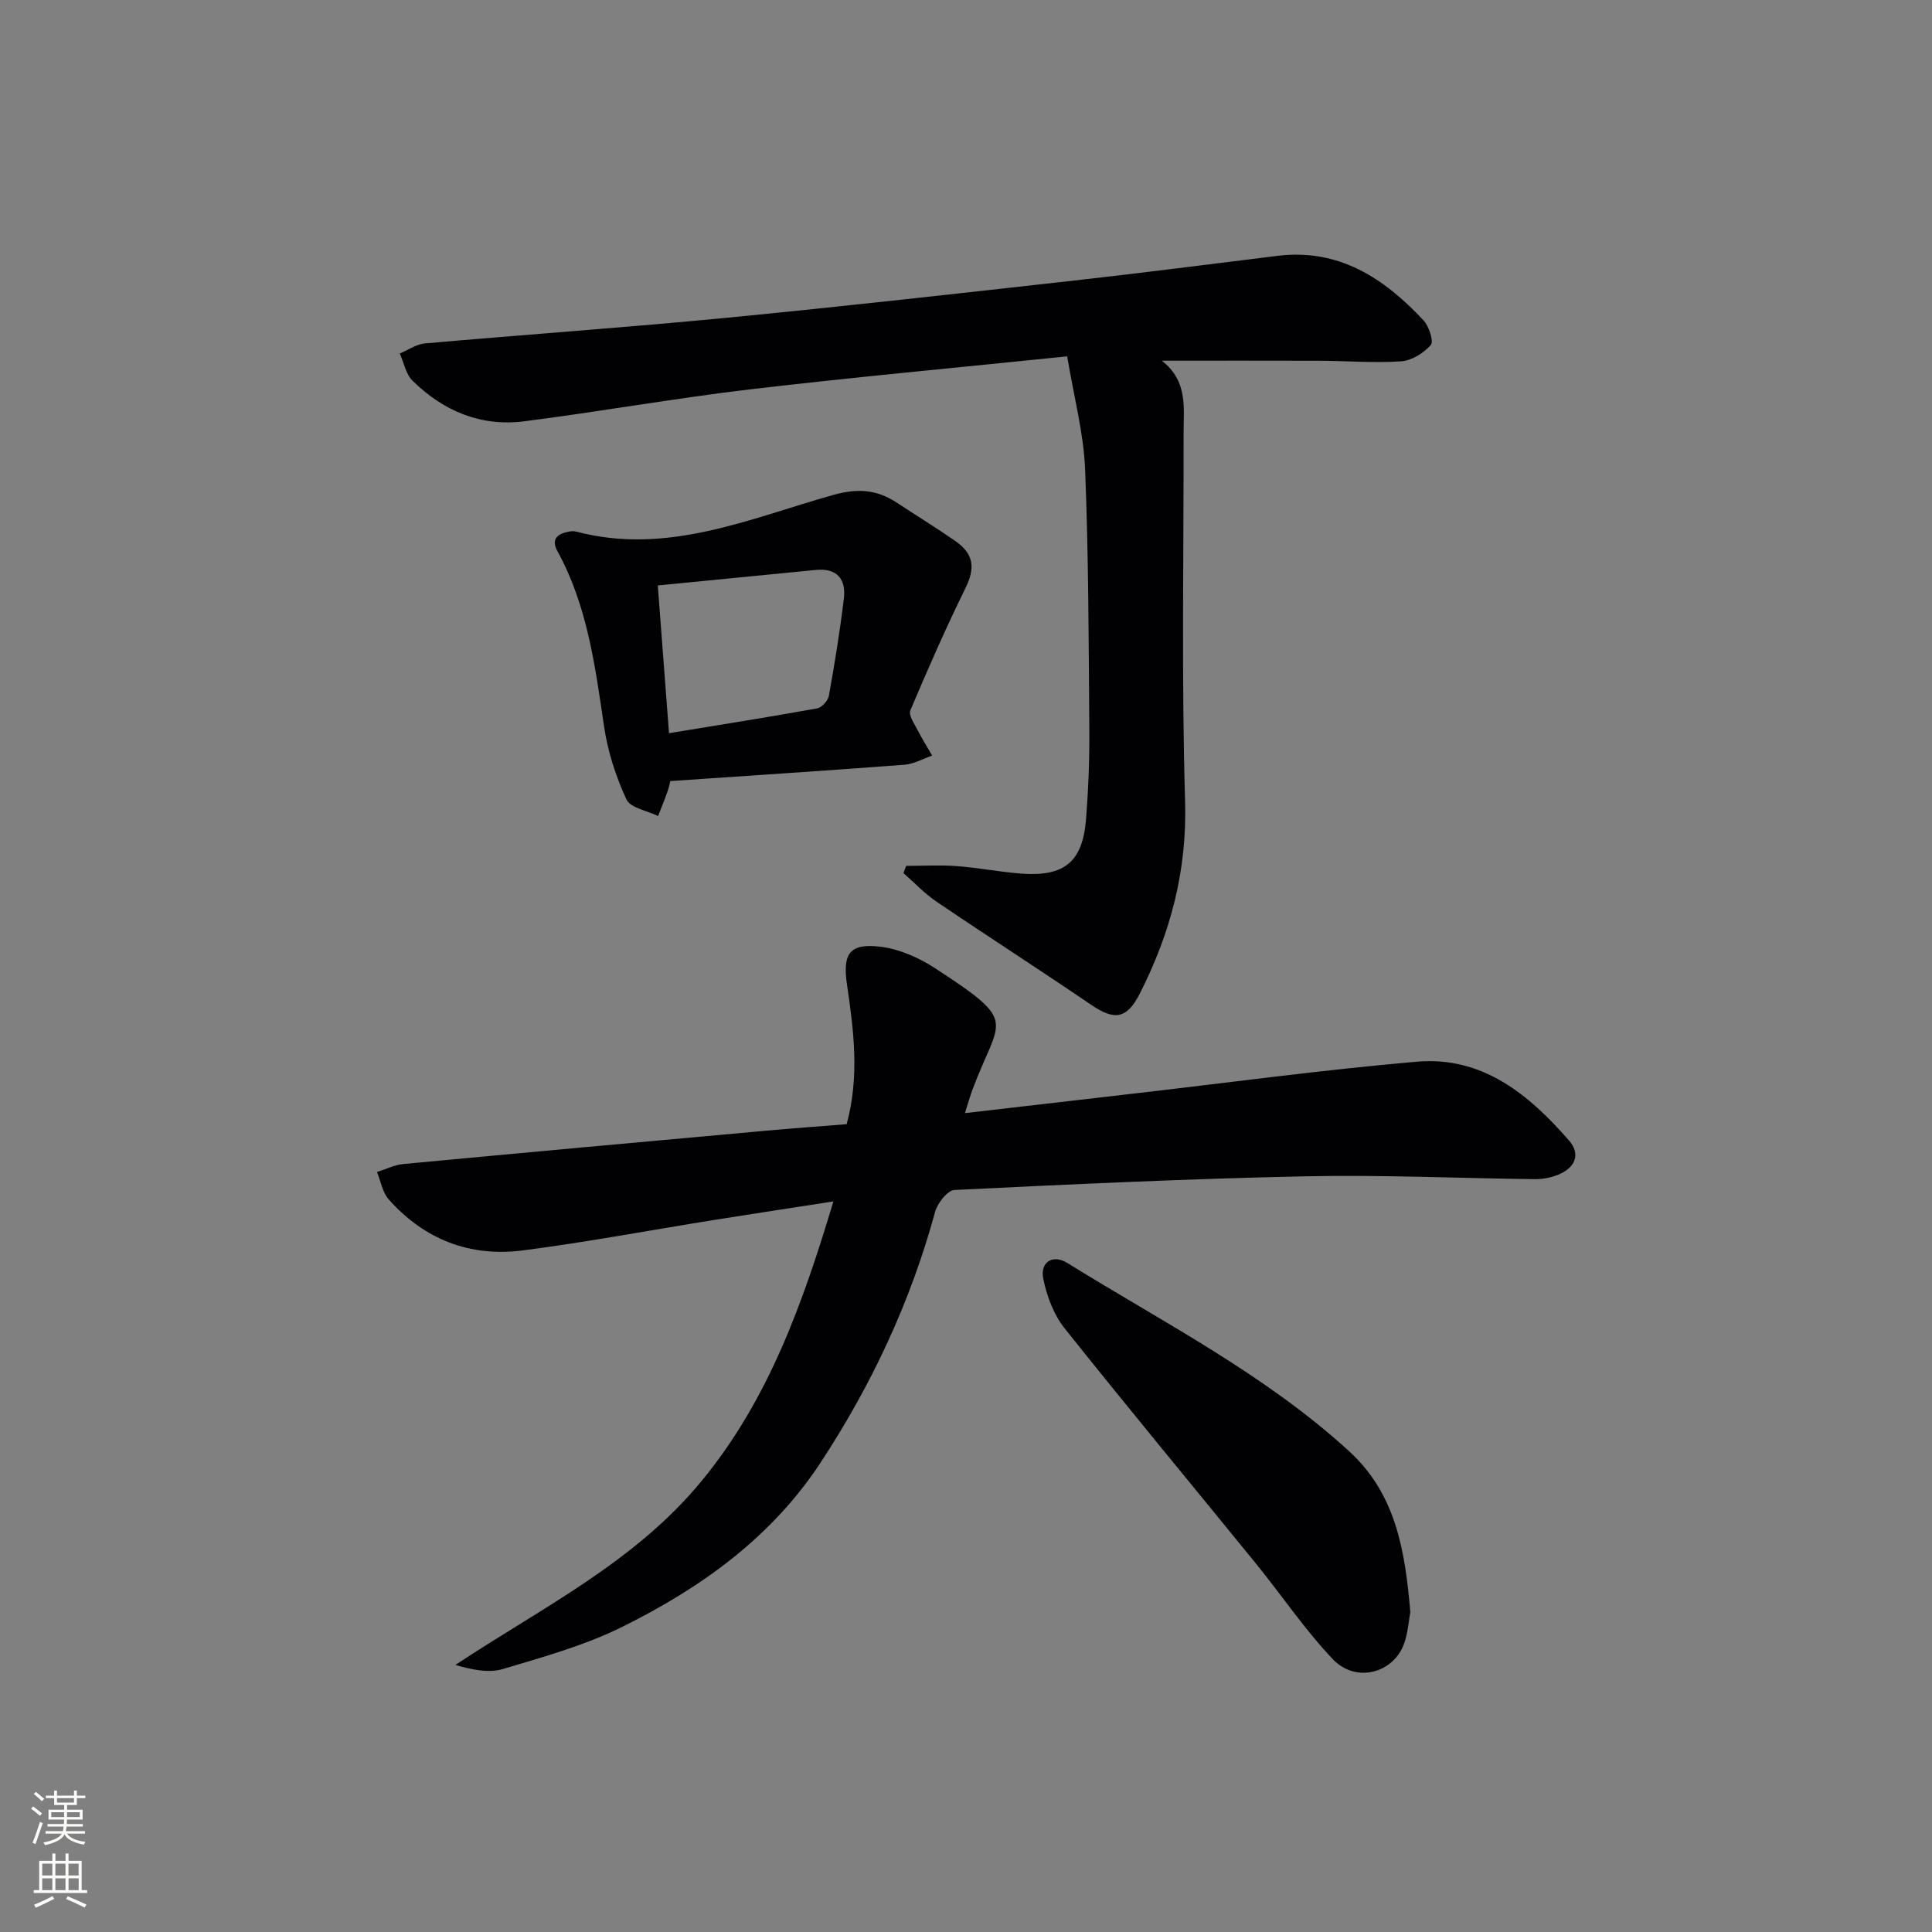
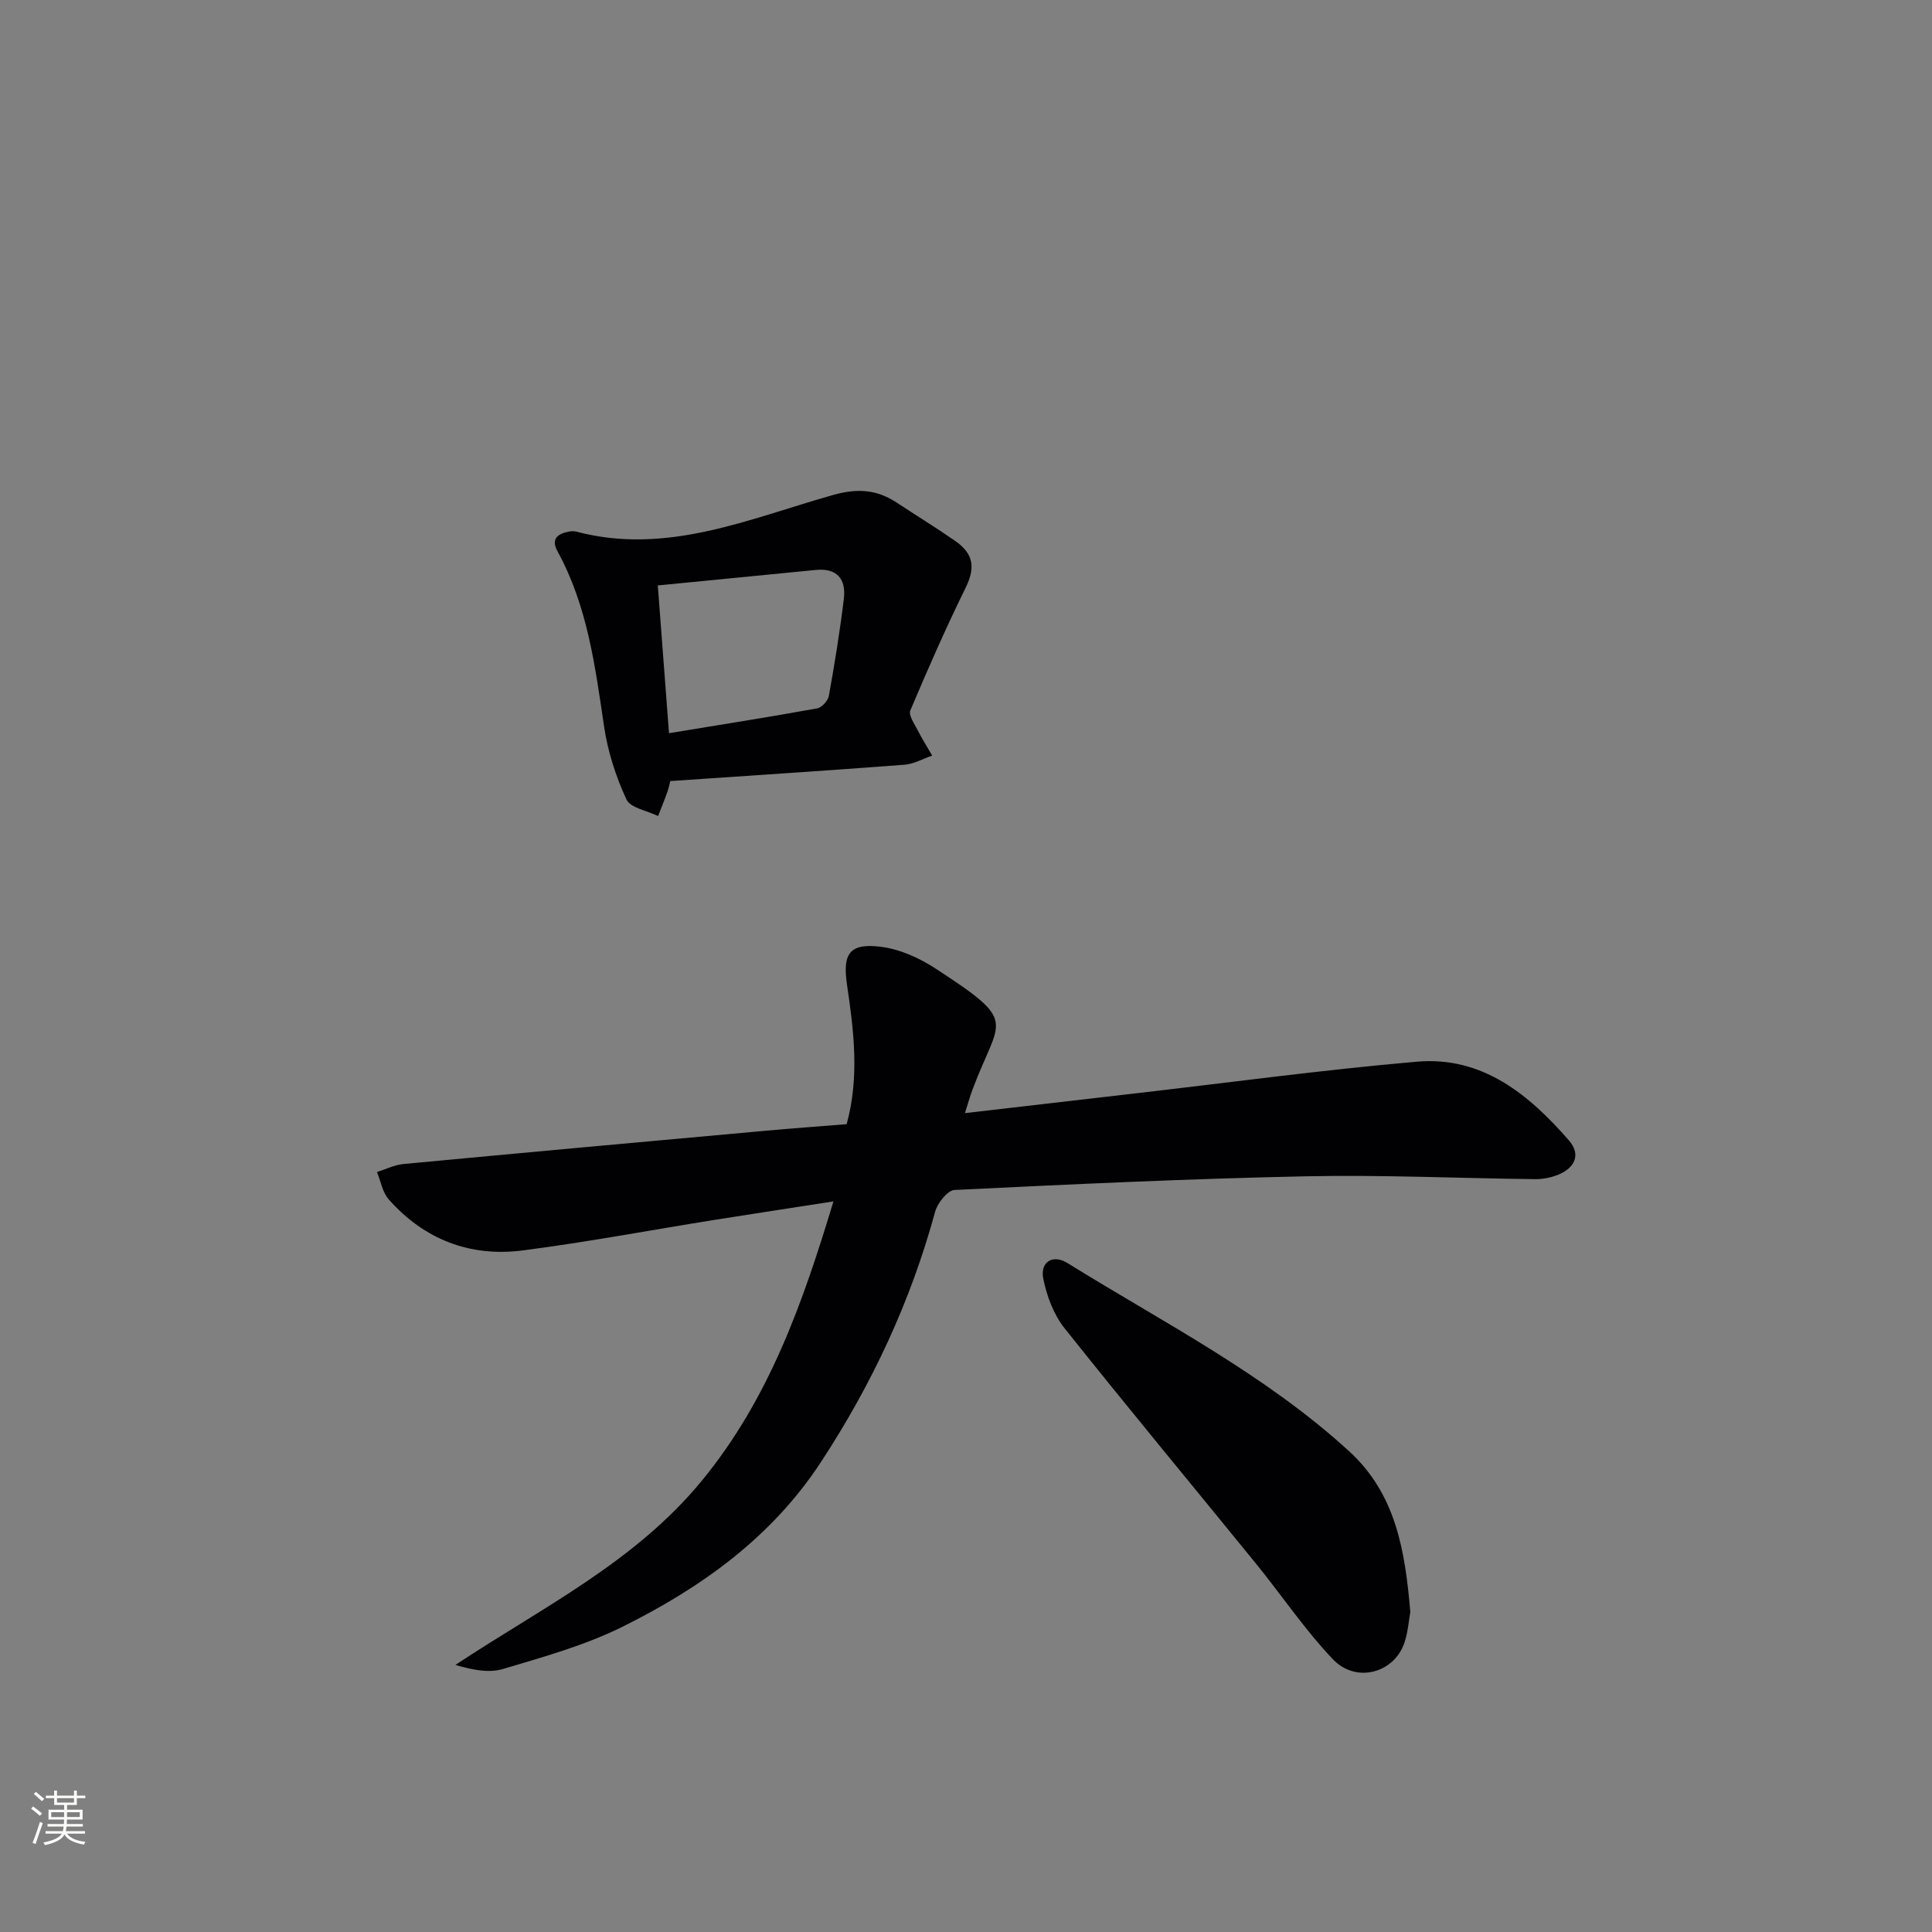
<svg xmlns="http://www.w3.org/2000/svg" enable-background="new 0 0 400 400" viewBox="0 0 400 400">
  <rect x="0" y="0" width="400" height="400" fill="#808080" stroke="none" />
  <g fill="#010103">
    <path d="m172.55 248.74c-8.54 1.33-16.54 2.54-24.52 3.81-13.27 2.12-26.49 4.62-39.82 6.34-10.9 1.4-20.38-2.27-27.73-10.57-1.29-1.46-1.64-3.75-2.43-5.66 1.82-.57 3.61-1.49 5.48-1.66 24.98-2.36 49.97-4.63 74.96-6.89 5.6-.51 11.22-.91 16.8-1.36 2.69-9.84 1.47-19.39.07-28.9-.94-6.4.51-8.64 7-7.83 3.9.48 7.94 2.29 11.28 4.47 17.52 11.43 13.28 10.1 7.68 25.17-.51 1.36-.89 2.77-1.54 4.8 12.12-1.4 23.63-2.74 35.15-4.07 19.47-2.24 38.9-4.89 58.42-6.58 13.52-1.17 23.17 6.76 31.47 16.29 2.54 2.92 1.27 5.68-2.19 7.1-1.49.61-3.22.95-4.84.93-15.81-.18-31.62-.92-47.42-.59-24.26.5-48.51 1.65-72.75 2.83-1.45.07-3.53 2.72-4.02 4.53-5.07 18.61-13.12 35.78-23.69 51.89-10.22 15.57-24.77 25.93-40.99 33.99-7.8 3.88-16.4 6.26-24.8 8.77-2.97.89-6.43.14-9.84-.84 17.99-11.92 37.17-21.26 51.04-38.16 13.86-16.88 20.87-36.69 27.23-57.81z" />
-     <path d="m240.55 74.68c5.4 4.23 4.5 9.68 4.5 14.92.03 25.45-.44 50.91.31 76.33.42 14.33-3.02 27.24-9.35 39.73-2.69 5.3-5.21 5.71-10.14 2.35-10.57-7.21-21.34-14.12-31.93-21.3-2.5-1.69-4.61-3.95-6.89-5.95.19-.5.38-.99.56-1.49 3.5 0 7.01-.21 10.48.05 4.46.33 8.89 1.21 13.35 1.55 8.98.67 12.73-2.45 13.42-11.36.48-6.12.72-12.28.67-18.42-.13-17.98-.15-35.97-.87-53.93-.3-7.48-2.3-14.89-3.71-23.38-22.76 2.34-44.23 4.31-65.64 6.83-15.65 1.85-31.19 4.63-46.82 6.62-8.96 1.14-16.73-2.15-23.09-8.42-1.38-1.36-1.78-3.72-2.63-5.62 1.73-.72 3.42-1.93 5.2-2.09 20.86-1.84 41.76-3.3 62.61-5.32 23.97-2.32 47.91-5.03 71.85-7.7 14.03-1.57 28.03-3.38 42.05-5.11 12.72-1.57 22.08 4.63 30.21 13.32 1.16 1.23 2.19 4.39 1.54 5.14-1.47 1.68-3.97 3.23-6.15 3.38-5.62.38-11.3-.1-16.95-.12-10.56-.04-21.13-.01-32.58-.01z" />
    <path d="m138.77 161.71c-.07.27-.24 1.24-.57 2.16-.6 1.71-1.29 3.39-1.95 5.08-2.26-1.11-5.74-1.67-6.56-3.45-2.19-4.74-3.86-9.91-4.62-15.07-1.85-12.49-3.44-24.97-9.64-36.28-1.42-2.59.02-3.64 2.36-4.09.48-.09 1.02-.12 1.49 0 18.8 4.98 35.88-2.7 53.24-7.59 4.98-1.4 8.99-1.14 13.12 1.58 4.02 2.65 8.13 5.17 12.09 7.92 3.99 2.77 4.18 5.68 2.14 9.83-4.08 8.3-7.8 16.78-11.4 25.3-.41.97.84 2.74 1.5 4.04.92 1.81 2.01 3.54 3.03 5.3-1.91.65-3.78 1.74-5.73 1.89-16.02 1.22-32.06 2.26-48.5 3.38zm-2.58-40.5c.81 10.6 1.55 20.45 2.32 30.59 10.48-1.72 20.6-3.32 30.68-5.14.96-.17 2.24-1.59 2.42-2.6 1.2-6.67 2.29-13.38 3.1-20.11.49-4.04-1.4-6.38-5.8-5.95-10.69 1.05-21.38 2.1-32.72 3.21z" />
    <path d="m291.99 333.75c-.29 1.59-.46 3.95-1.15 6.15-2.01 6.42-10.01 8.74-14.87 3.64-5.82-6.11-10.57-13.21-15.91-19.78-13.22-16.26-26.62-32.38-39.66-48.77-2.24-2.81-3.66-6.62-4.39-10.18-.74-3.57 1.99-5.17 4.96-3.33 19.89 12.34 40.91 23.02 58.38 39.01 9.62 8.82 11.56 20.48 12.64 33.26z" />
  </g>
  <path d="m6.44 374.46.42-.45c.65.47 1.27.95 1.85 1.44l-.45.49c-.65-.56-1.25-1.06-1.82-1.48m.93 7.33-.63-.26c.55-1.36 1.05-2.8 1.53-4.33.19.1.38.19.59.27-.47 1.29-.96 2.73-1.49 4.32m-.38-10.38.44-.42c.43.34 1.01.82 1.74 1.44l-.49.49c-.53-.51-1.09-1.01-1.69-1.51m2.5.35h1.72v-1.04h.59v1.04h3.52v-1.04h.59v1.04h1.75v.53h-1.75v1.42h-2.03v.97h3.22v2.03h-3.24c0 .35-.01.66-.03.93h3.32v.53h-3.37c-.03.27-.08.58-.15.94h3.96v.53h-3.71c.67.92 1.93 1.48 3.79 1.68-.13.24-.23.44-.29.59-2.13-.38-3.48-1.08-4.04-2.12-.43.97-1.77 1.72-4.03 2.23-.09-.19-.2-.37-.33-.55 2.1-.42 3.37-1.03 3.81-1.83h-3.36v-.53h3.58c.08-.29.13-.61.16-.94h-3.33v-.53h3.39c.02-.27.04-.58.04-.93h-3.23v-2.03h3.25v-.97h-2.07v-1.42h-1.73zm1.12 3.44v1h2.65c.01-.3.02-.44.01-.4v-.25-.35zm1.19-2h3.52v-.91h-3.52zm4.71 2h-2.63v.59c0 .15-.01.28-.01.4h2.64z" fill="#fbfcfa" />
-   <path d="m13.56 383.74h.63v1.52h2.72v6.07h1.13v.6h-11.06v-.6h1.13v-6.07h2.73v-1.52h.63v1.52h2.1v-1.52zm-2.69 8.83.38.56c-1.24.63-2.53 1.25-3.85 1.85-.1-.21-.21-.42-.34-.63 1.37-.55 2.63-1.15 3.81-1.78m-2.13-4.27h2.1v-2.45h-2.1zm0 3.04h2.1v-2.46h-2.1zm2.72-3.04h2.1v-2.45h-2.1zm0 3.04h2.1v-2.46h-2.1zm6.07 3.6c-1.41-.71-2.7-1.3-3.86-1.78l.35-.56c1.45.62 2.75 1.19 3.88 1.72zm-1.25-9.09h-2.1v2.45h2.1zm-2.09 5.49h2.1v-2.46h-2.1z" fill="#fbfcfa" />
</svg>